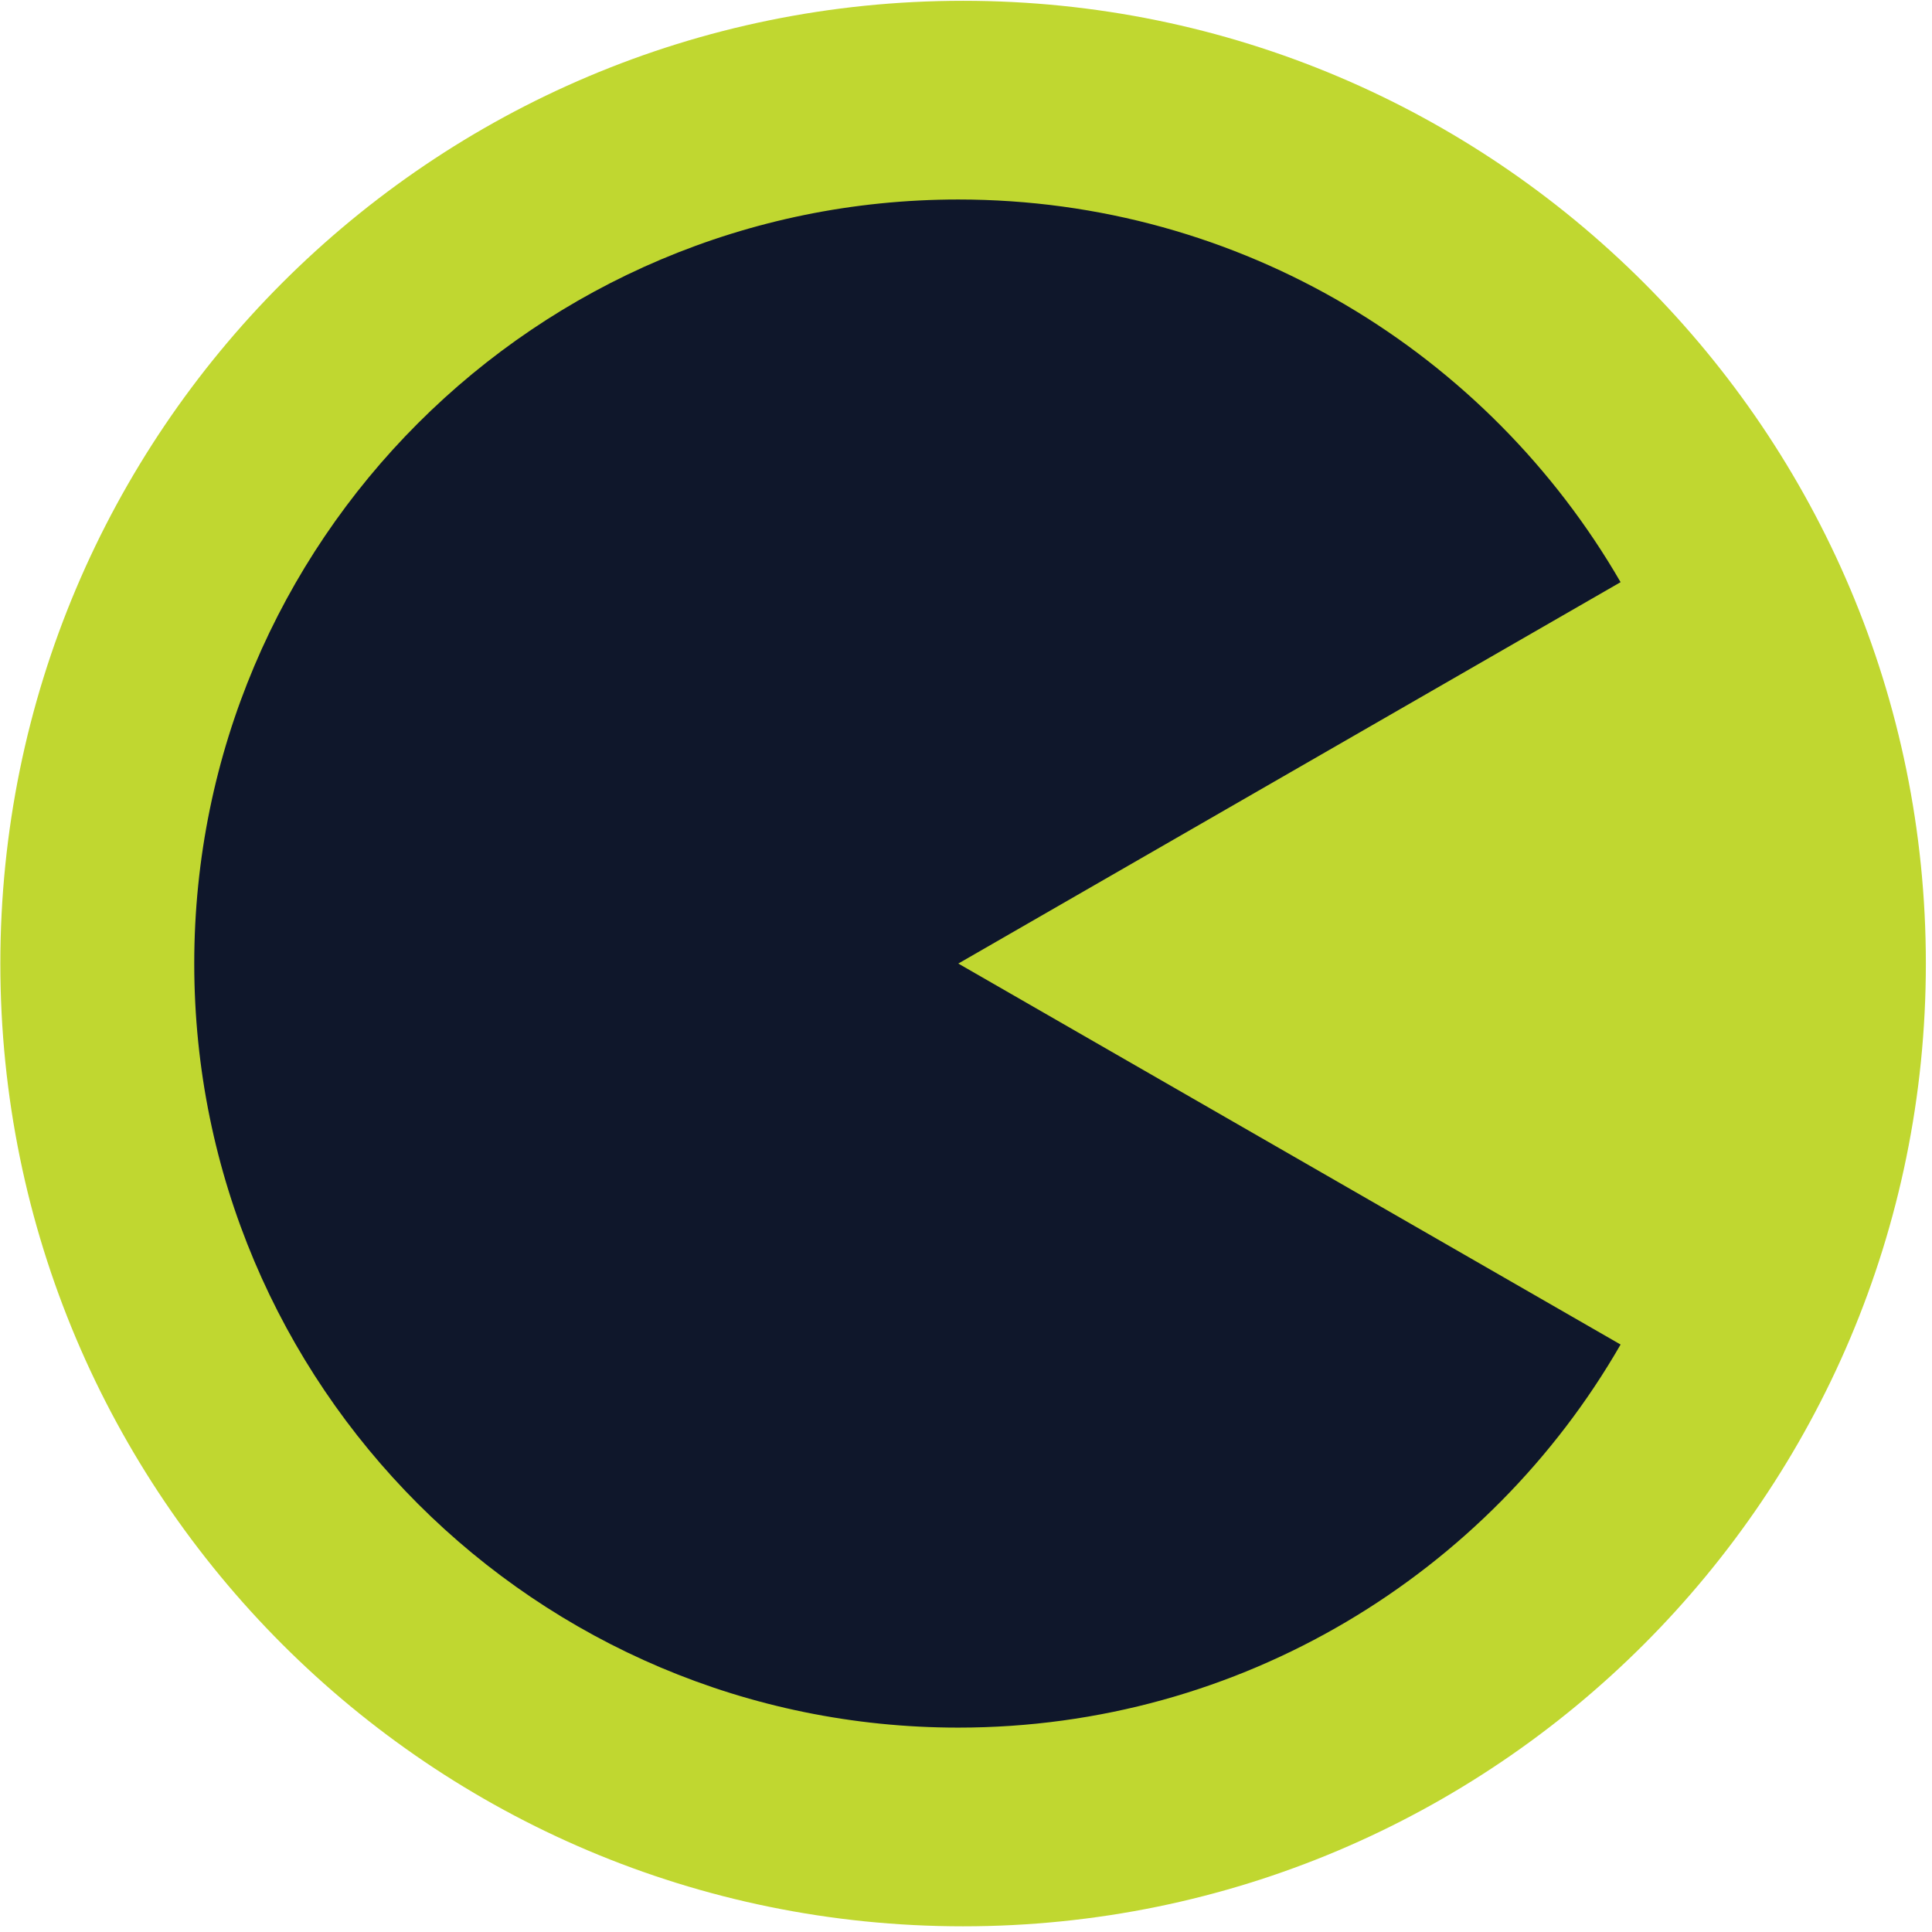
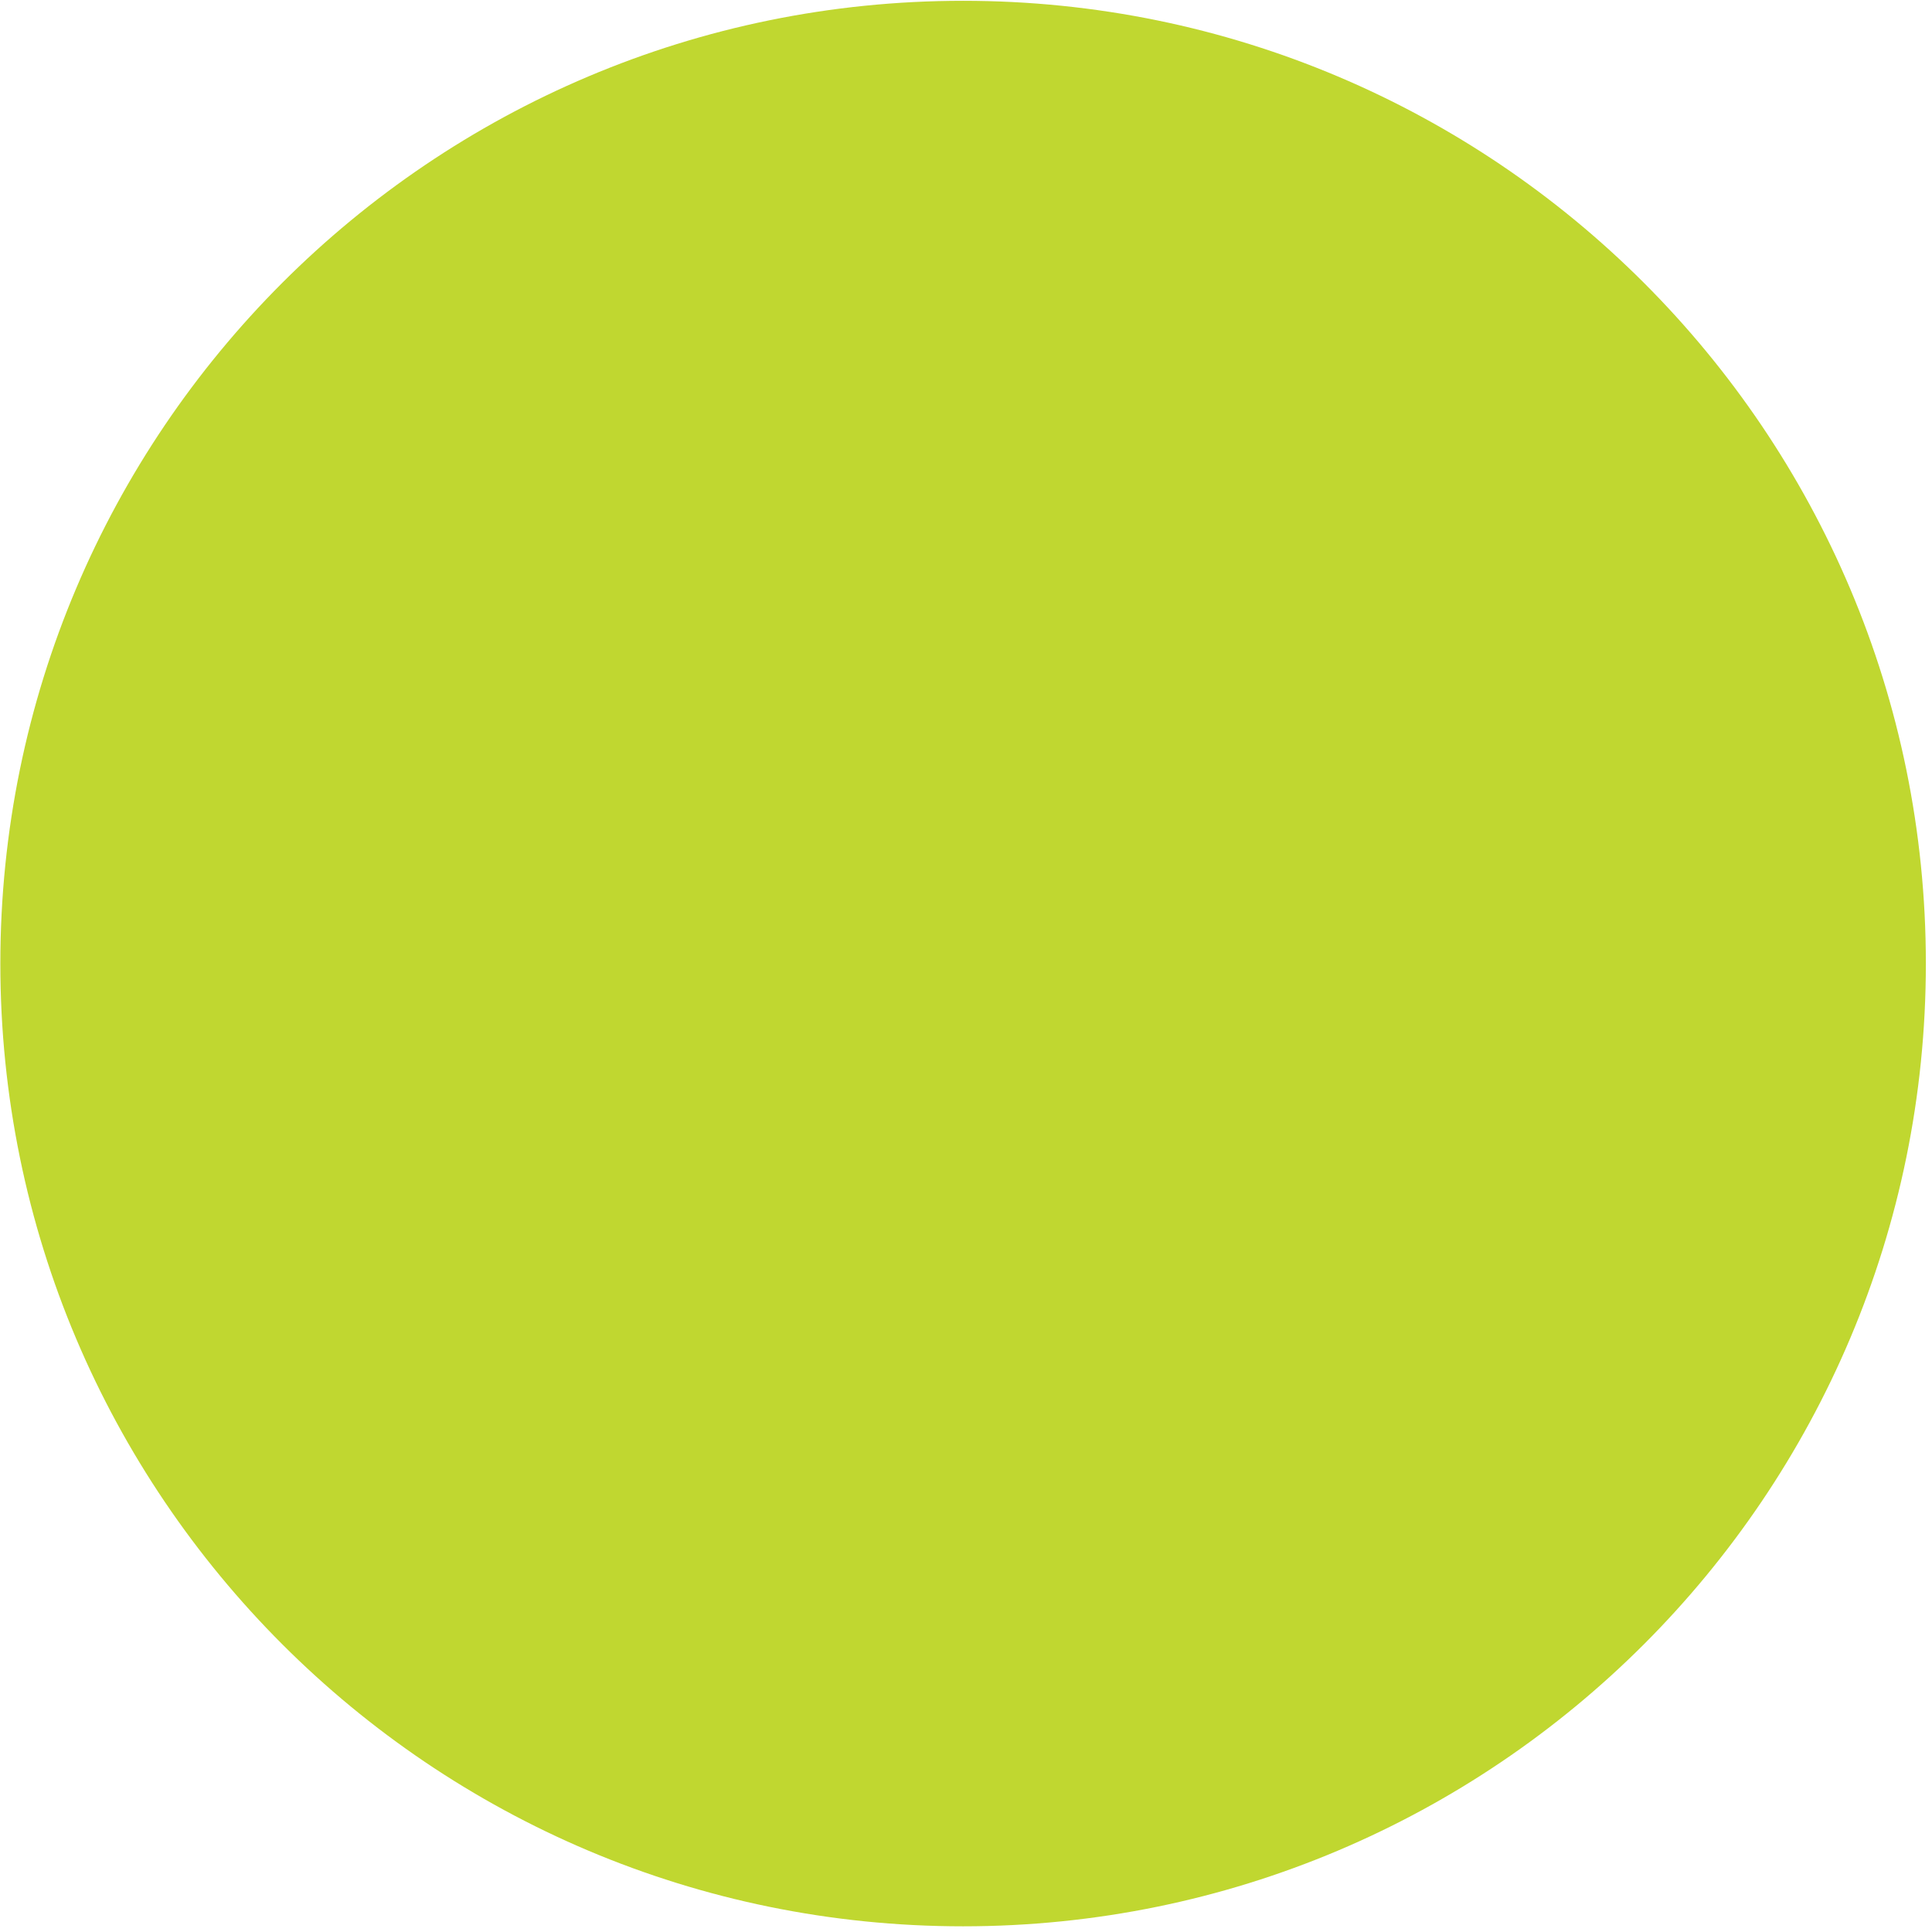
<svg xmlns="http://www.w3.org/2000/svg" width="100%" height="100%" viewBox="0 0 257 257" version="1.1" xml:space="preserve" style="fill-rule:evenodd;clip-rule:evenodd;stroke-linejoin:round;stroke-miterlimit:2;">
  <g transform="matrix(1,0,0,1,-562.237,-1335.559)">
    <g transform="matrix(4.167,0,0,4.167,0,0)">
      <g transform="matrix(0,-1,-1,0,165.671,320.534)">
        <path d="M-30.734,-30.734C-47.708,-30.734 -61.468,-16.974 -61.468,0C-61.468,16.974 -47.708,30.734 -30.734,30.734C-13.76,30.734 0,16.974 0,0C0,-16.974 -13.76,-30.734 -30.734,-30.734" style="fill:rgb(192,215,48);fill-rule:nonzero;" />
      </g>
      <g transform="matrix(1,0,0,1,165.518,375.659)">
-         <path d="M0,-48.782C9.033,-48.782 16.924,-43.861 21.142,-36.566L0,-24.391L21.142,-12.229C16.937,-4.921 9.033,0 0,0C-13.475,0 -24.391,-10.915 -24.391,-24.391C-24.391,-37.866 -13.475,-48.782 0,-48.782" style="fill:rgb(15,23,43);fill-rule:nonzero;" />
-       </g>
+         </g>
    </g>
  </g>
</svg>